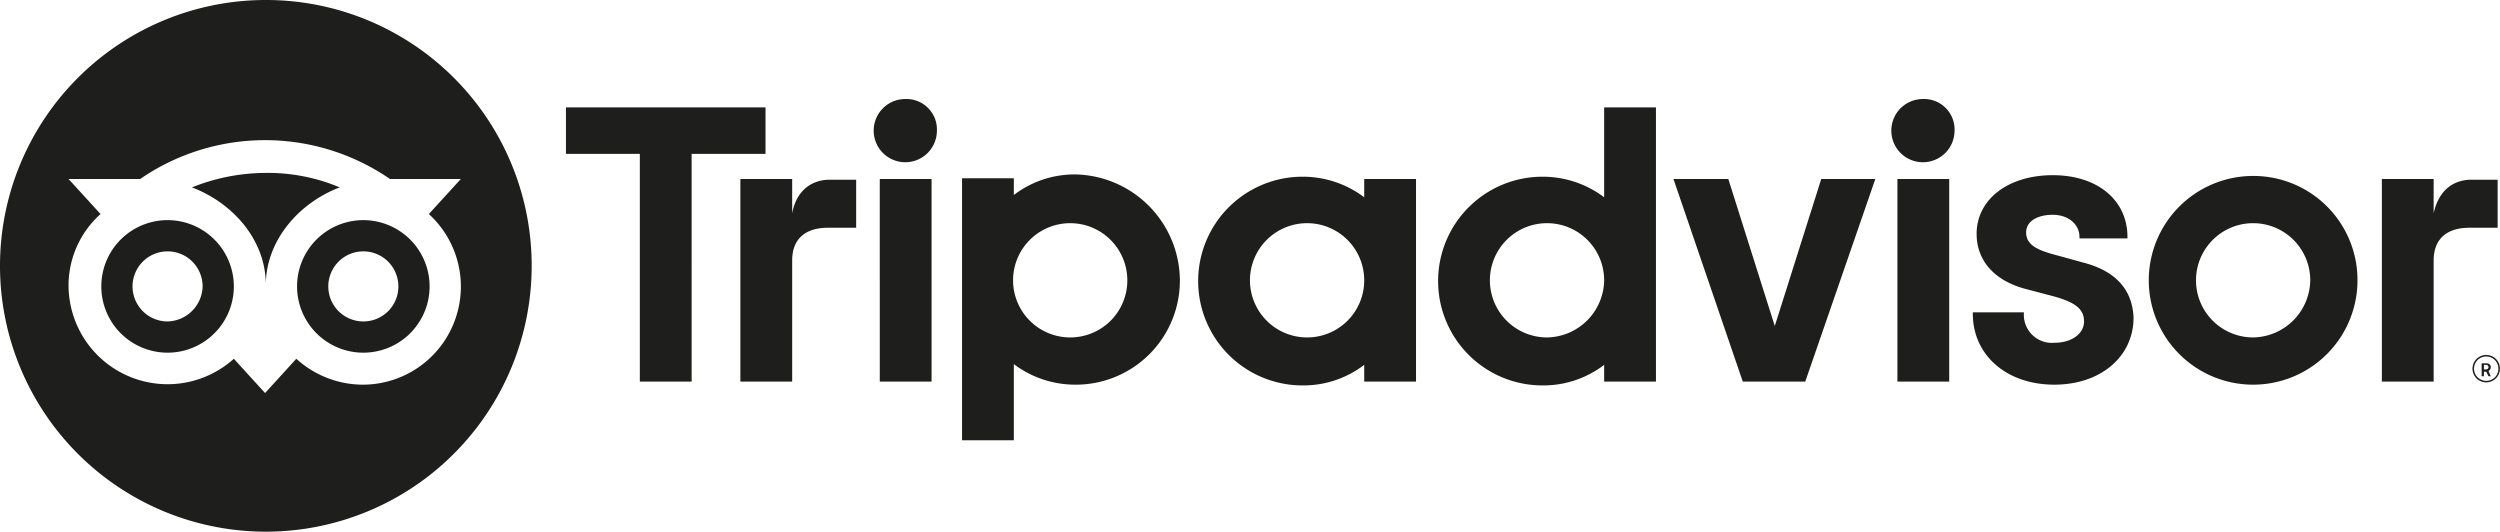
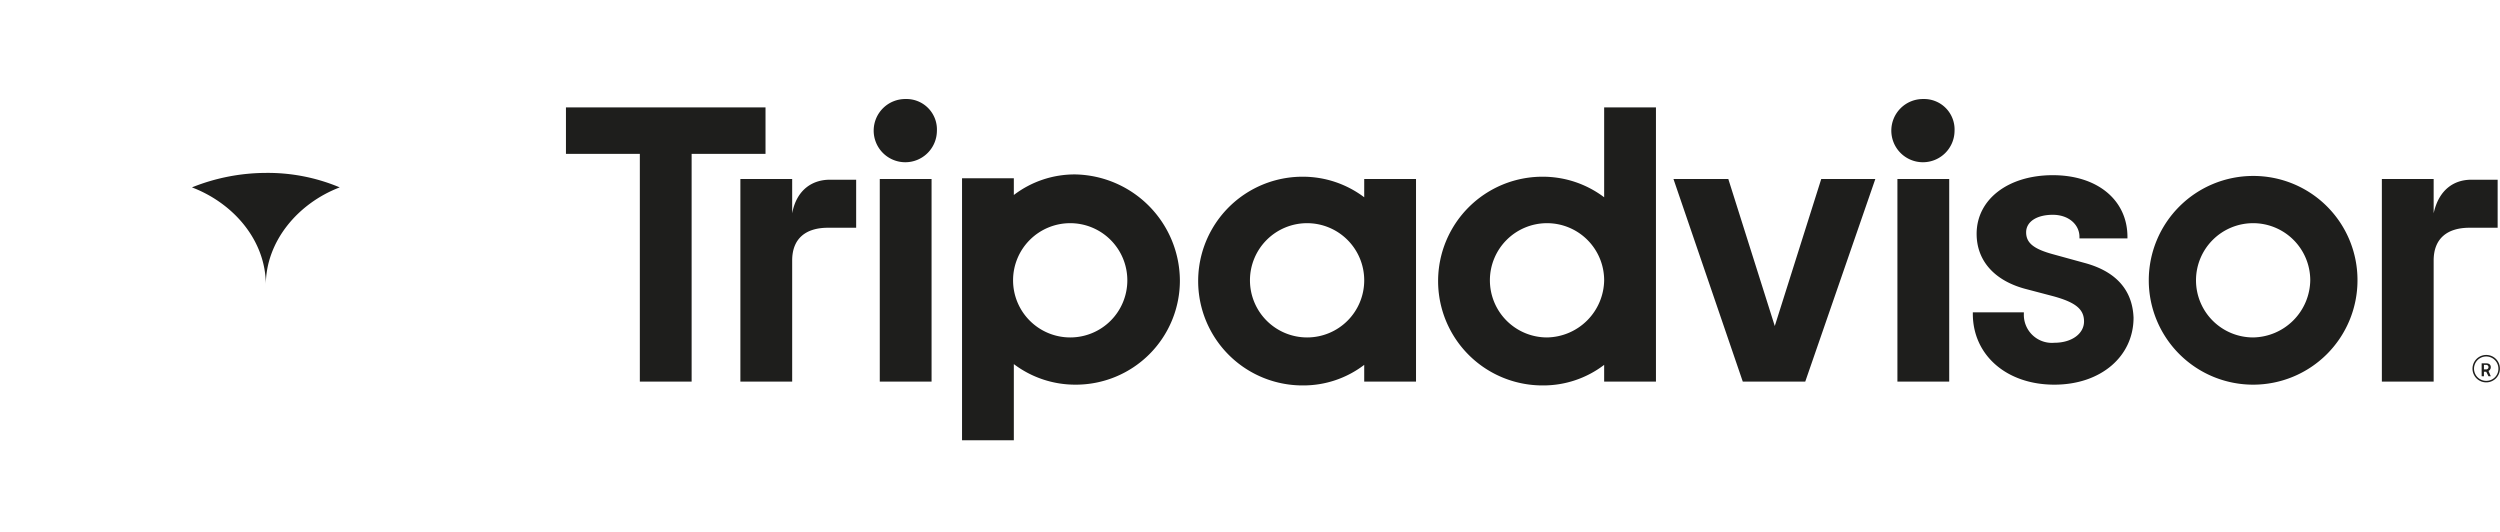
<svg xmlns="http://www.w3.org/2000/svg" viewBox="0 0 328.21 69.8">
  <defs>
    <style>.cls-1{fill:#1e1e1c;}</style>
  </defs>
  <g id="Layer_2" data-name="Layer 2">
    <g id="Layer_1-2" data-name="Layer 1">
      <path class="cls-1" d="M326.4,46.6a1.8,1.8,0,1,0,1.8,1.8A1.79,1.79,0,0,0,326.4,46.6Zm0,3.4a1.6,1.6,0,1,1,1.6-1.6A1.58,1.58,0,0,1,326.4,50Zm.6-1.8c0-.3-.2-.5-.6-.5h-.6v1.7h.3v-.6h.3l.3.6h.3l-.3-.7A.55.55,0,0,0,327,48.2Zm-.6.3h-.3v-.6h.3a.3.3,0,1,1,0,.6ZM104,28V23.5H97.2V50.1H104V34.2c0-2.9,1.8-4.3,4.7-4.3h3.7V23.6h-3.2C106.8,23.5,104.6,24.8,104,28Zm14.9-15a4.15,4.15,0,1,0,4.1,4.2A4,4,0,0,0,118.9,13Zm-3.4,37.1h6.8V23.5h-6.8Zm39.4-13.3a13.66,13.66,0,0,1-13.7,13.7,13.37,13.37,0,0,1-8.1-2.7v10h-6.8V23.4h6.8v2.2a13.15,13.15,0,0,1,8.1-2.7A14,14,0,0,1,154.9,36.8Zm-6.9,0a7.5,7.5,0,1,0-7.5,7.5A7.49,7.49,0,0,0,148,36.8Zm125.6-2.3-4-1.1c-2.6-.7-3.6-1.5-3.6-2.9s1.4-2.3,3.5-2.3,3.5,1.3,3.5,2.9v.2h6.3v-.2c0-4.8-3.9-8.1-9.8-8.1s-10,3.2-10,7.7c0,3.5,2.3,6.1,6.3,7.2l3.8,1c2.9.8,4,1.7,4,3.3S272,45,269.7,45a3.68,3.68,0,0,1-4-3.8V41H259v.2c0,5.4,4.4,9.3,10.7,9.3,6.1,0,10.4-3.7,10.4-8.8C280,39.2,278.9,35.9,273.6,34.5Zm-94.5-11h6.8V50.1h-6.8V47.9a13.15,13.15,0,0,1-8.1,2.7,13.7,13.7,0,1,1,0-27.4,13.37,13.37,0,0,1,8.1,2.7Zm0,13.3h0a7.5,7.5,0,1,0-7.5,7.5A7.49,7.49,0,0,0,179.1,36.8Zm31.5-22.7h6.8v36h-6.8V47.9a13.15,13.15,0,0,1-8.1,2.7,13.7,13.7,0,1,1,0-27.4,13.37,13.37,0,0,1,8.1,2.7Zm0,22.7a7.5,7.5,0,1,0-7.5,7.5A7.62,7.62,0,0,0,210.6,36.8Zm38.5,13.3h6.8V23.5h-6.8ZM252.5,13a4.15,4.15,0,1,0,4.1,4.2A4,4,0,0,0,252.5,13Zm57,23.8a13.7,13.7,0,1,1-13.7-13.7A13.66,13.66,0,0,1,309.5,36.8Zm-6.2,0a7.5,7.5,0,1,0-7.5,7.5A7.62,7.62,0,0,0,303.3,36.8ZM100.5,14.1H74.3v6.1H84V50.1h6.8V20.2h9.7V14.1ZM233,42.8l-6.1-19.3h-7.2l9.1,26.6H237l9.2-26.6h-7.1ZM319.5,28V23.5h-6.8V50.1h6.8V34.2c0-2.9,1.8-4.3,4.7-4.3h3.7V23.6h-3.2C322.3,23.5,320.2,24.8,319.5,28Z" />
      <path class="cls-1" d="M34.9,22.7a26.19,26.19,0,0,0-9.7,1.9c5.5,2.1,9.7,7,9.7,12.8,0-5.7,4.2-10.7,9.7-12.8A24.33,24.33,0,0,0,34.9,22.7Z" />
-       <path class="cls-1" d="M22,28.9a8.7,8.7,0,1,0,8.7,8.7A8.71,8.71,0,0,0,22,28.9Zm0,13.3a4.6,4.6,0,1,1,4.6-4.6A4.72,4.72,0,0,1,22,42.2Z" />
-       <path class="cls-1" d="M47.7,28.9a8.7,8.7,0,1,0,8.7,8.7A8.71,8.71,0,0,0,47.7,28.9Zm0,13.3a4.6,4.6,0,1,1,4.6-4.6A4.59,4.59,0,0,1,47.7,42.2Z" />
-       <path class="cls-1" d="M34.9,0A34.9,34.9,0,1,0,69.8,34.9,34.87,34.87,0,0,0,34.9,0ZM47.7,50.5a13,13,0,0,1-8.8-3.4l-4.1,4.5-4.1-4.5A13,13,0,0,1,9,37.6a12.6,12.6,0,0,1,4.2-9.5L9,23.5h9.4a28.92,28.92,0,0,1,32.8,0h9.3l-4.2,4.6a12.88,12.88,0,0,1-8.6,22.4Z" />
    </g>
  </g>
</svg>